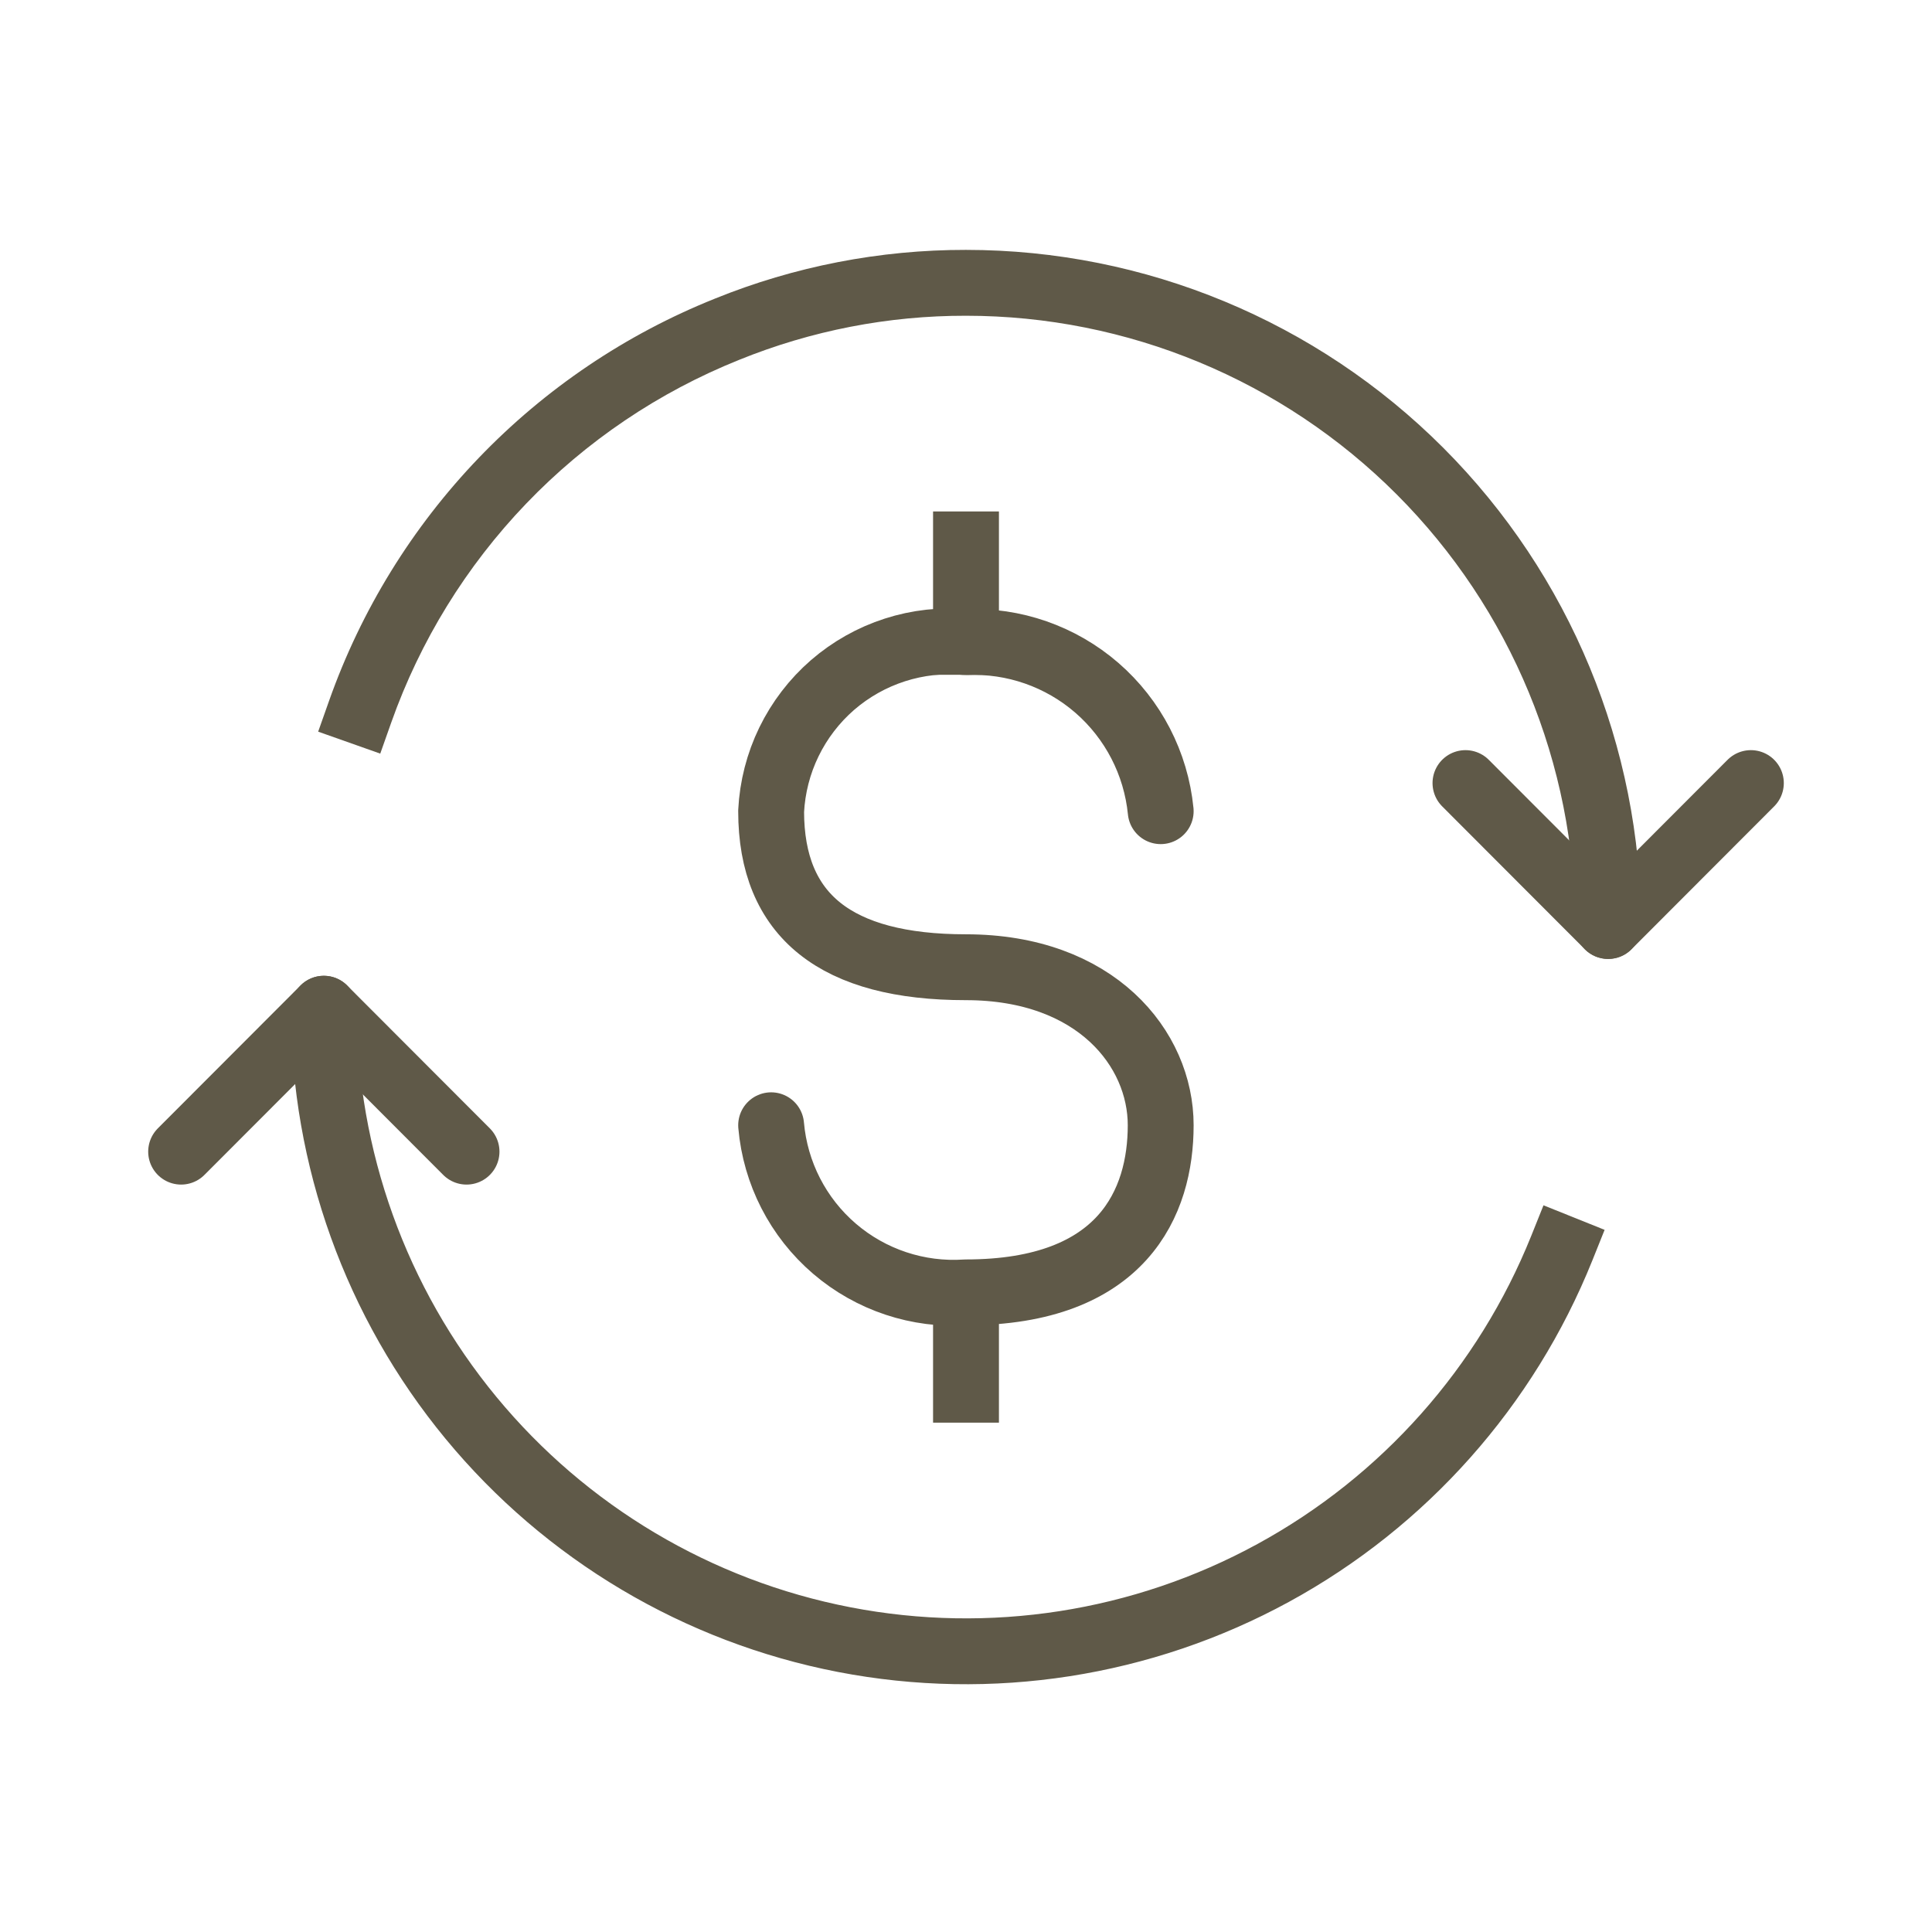
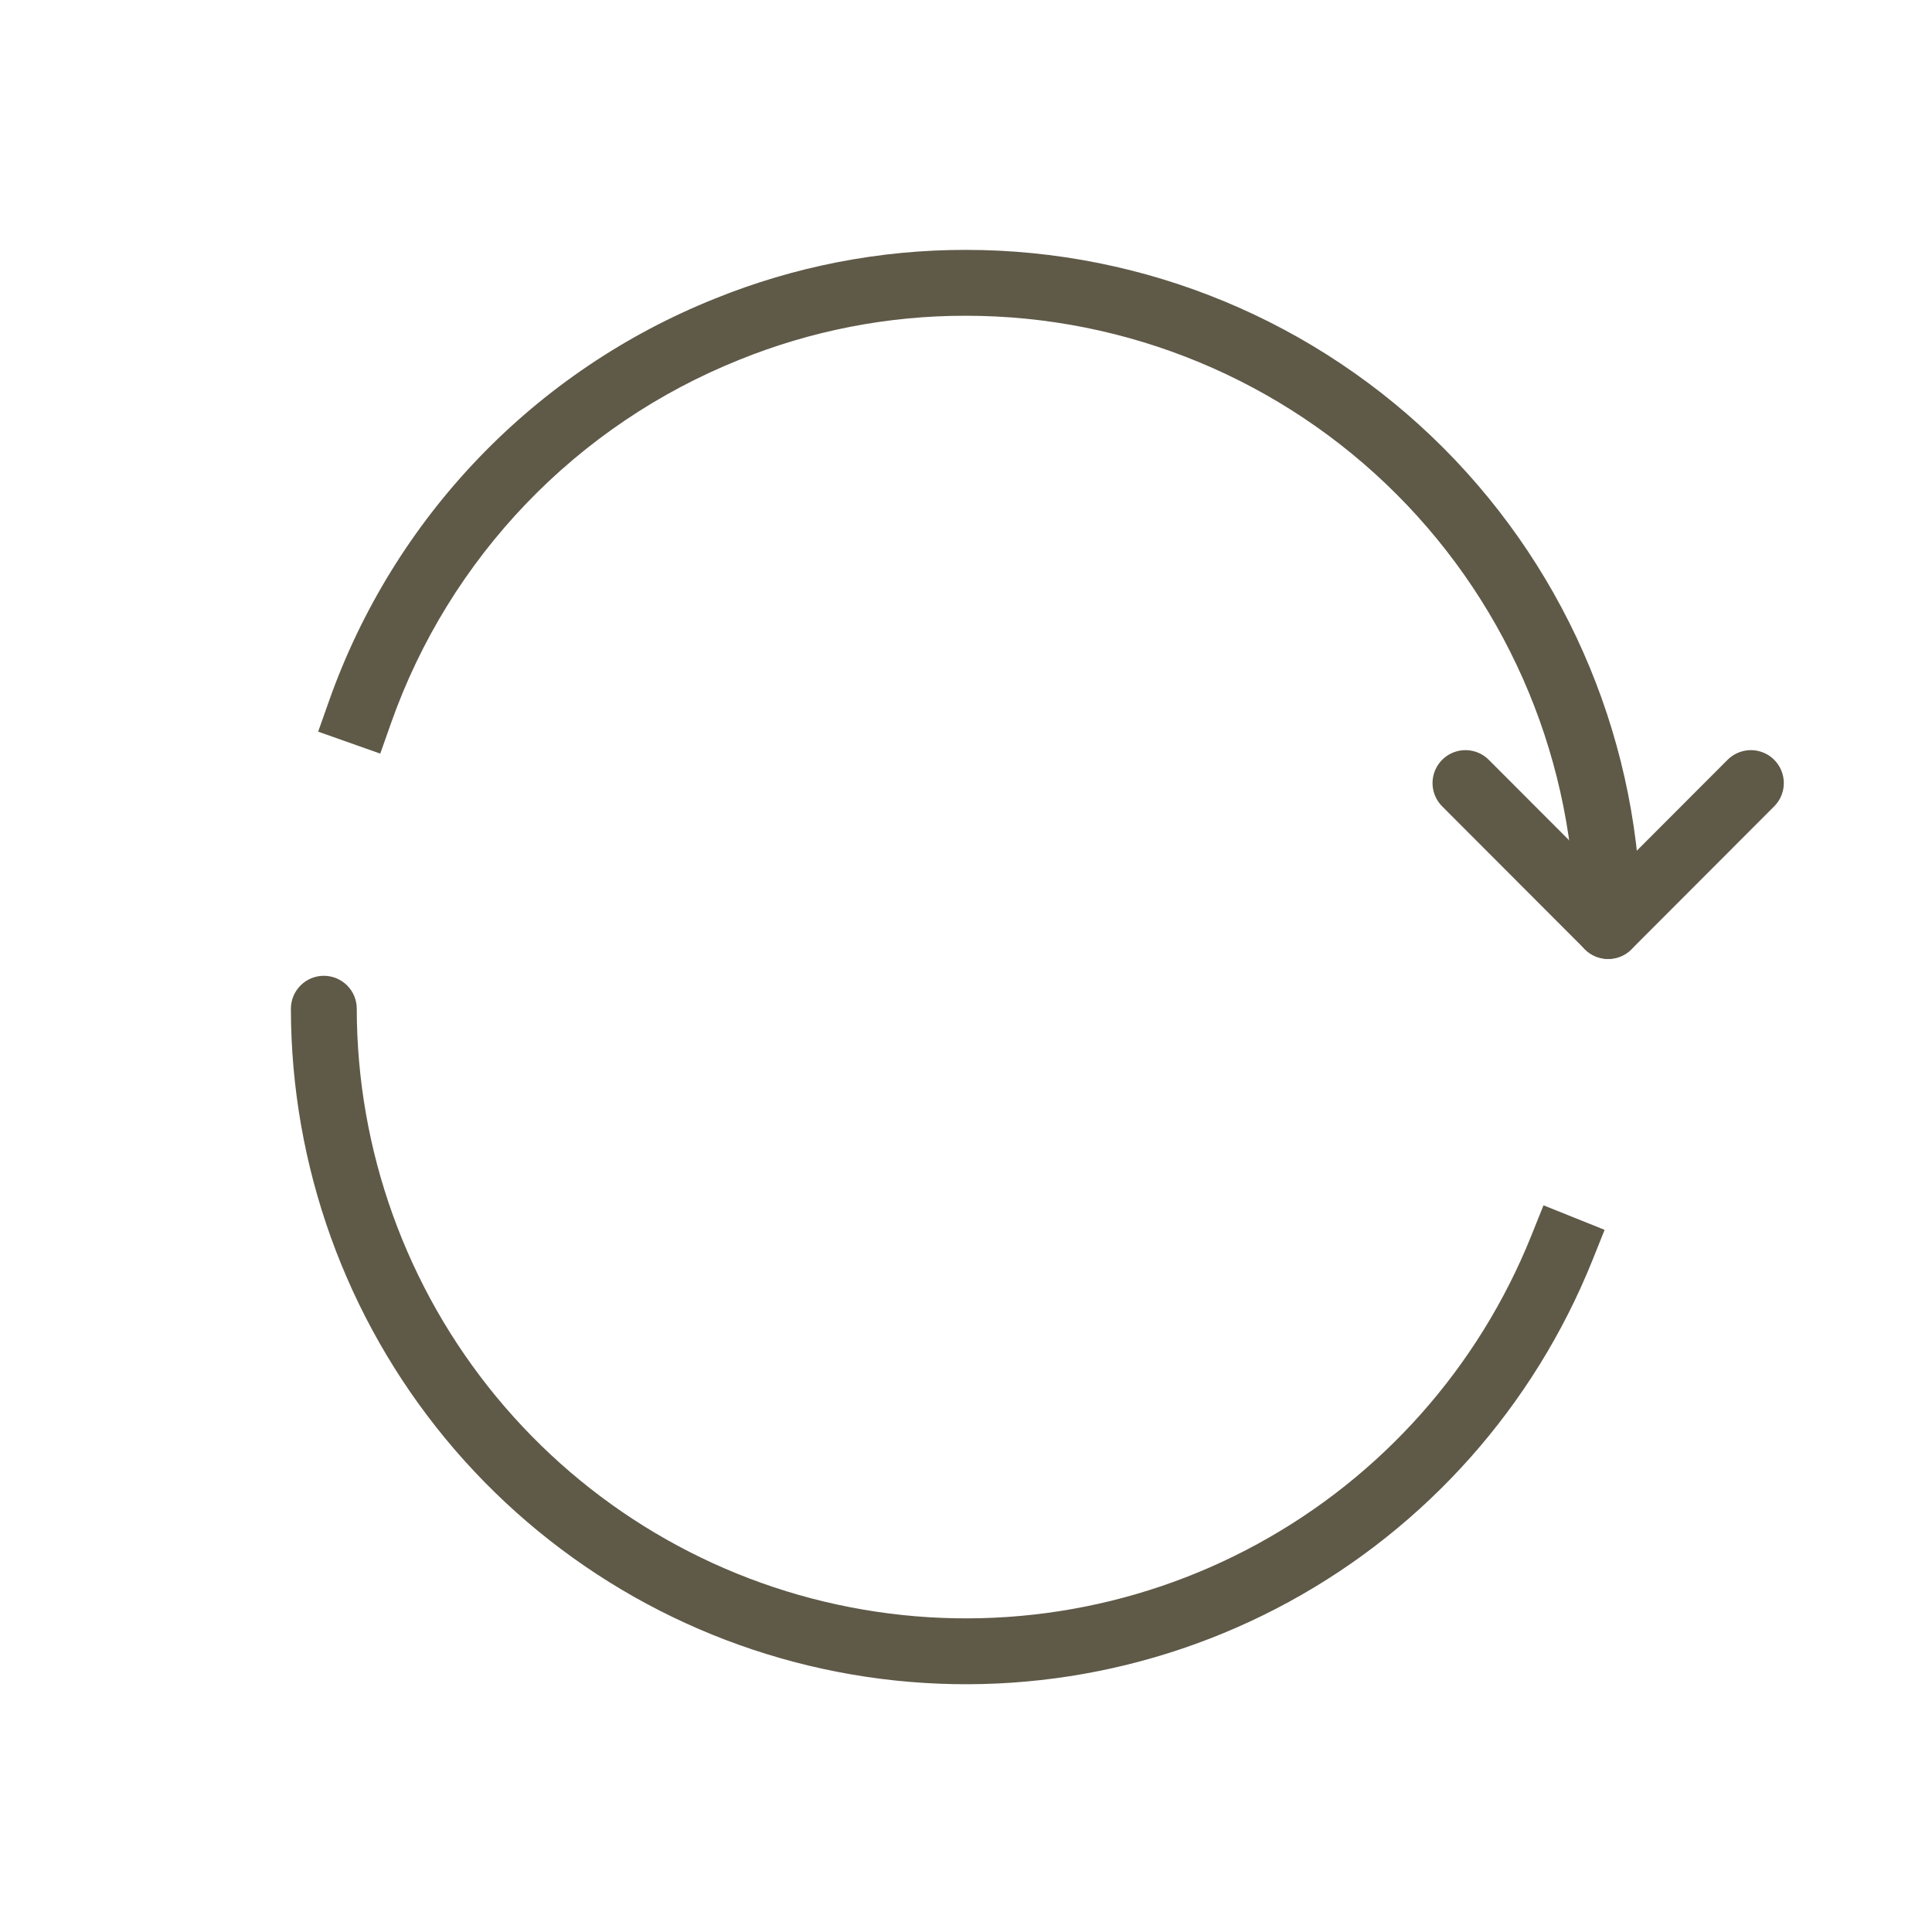
<svg xmlns="http://www.w3.org/2000/svg" fill="none" viewBox="0 0 44 44" height="44" width="44">
-   <path stroke-linejoin="round" stroke-linecap="round" stroke-width="1.5" stroke="#5F5948" d="M10.625 26.228L7.375 22.973L4.125 26.228" />
  <path stroke-linejoin="round" stroke-linecap="round" stroke-width="1.5" stroke="#5F5948" d="M33.375 17.834L36.625 21.089L39.875 17.834" />
  <path fill="#5F5948" d="M35.874 21.089C35.874 21.503 36.21 21.839 36.624 21.839C37.038 21.839 37.374 21.503 37.374 21.089H35.874ZM32.341 10.731L32.872 10.201L32.872 10.201L32.341 10.731ZM21.999 6.441L21.998 7.191H21.999V6.441ZM16.556 7.499L16.835 8.195L16.837 8.194L16.556 7.499ZM11.442 10.95L11.983 11.47L11.983 11.47L11.442 10.95ZM7.496 15.956L7.246 16.663L8.66 17.163L8.91 16.456L7.496 15.956ZM37.374 21.089C37.374 17.005 35.755 13.089 32.872 10.201L31.81 11.261C34.412 13.867 35.874 17.402 35.874 21.089H37.374ZM32.872 10.201C29.988 7.313 26.078 5.691 21.999 5.691V7.191C25.679 7.191 29.208 8.655 31.81 11.261L32.872 10.201ZM22 5.691C20.038 5.688 18.093 6.066 16.274 6.804L16.837 8.194C18.477 7.529 20.23 7.188 21.998 7.191L22 5.691ZM16.277 6.803C14.248 7.616 12.415 8.853 10.901 10.431L11.983 11.47C13.35 10.045 15.004 8.929 16.835 8.195L16.277 6.803ZM10.901 10.431C9.387 12.009 8.226 13.893 7.496 15.956L8.91 16.456C9.569 14.594 10.617 12.894 11.983 11.47L10.901 10.431Z" />
  <path fill="#5F5948" d="M8.125 22.973C8.125 22.558 7.789 22.223 7.374 22.223C6.96 22.224 6.625 22.56 6.625 22.974L8.125 22.973ZM10.725 32.289L11.304 31.812L11.304 31.812L10.725 32.289ZM19.227 37.342L19.085 38.078L19.085 38.078L19.227 37.342ZM28.997 35.822L28.637 35.164L28.637 35.164L28.997 35.822ZM36.265 28.705L36.544 28.009L35.152 27.45L34.873 28.146L36.265 28.705ZM6.625 22.974C6.628 26.548 7.873 30.01 10.146 32.766L11.304 31.812C9.252 29.324 8.128 26.199 8.125 22.973L6.625 22.974ZM10.146 32.766C12.42 35.522 15.58 37.4 19.085 38.078L19.37 36.605C16.207 35.994 13.355 34.299 11.304 31.812L10.146 32.766ZM19.085 38.078C22.59 38.756 26.221 38.191 29.356 36.481L28.637 35.164C25.809 36.708 22.532 37.217 19.37 36.605L19.085 38.078ZM29.356 36.481C32.49 34.771 34.933 32.021 36.265 28.705L34.873 28.146C33.67 31.14 31.466 33.621 28.637 35.164L29.356 36.481Z" />
-   <path stroke-linejoin="round" stroke-linecap="round" stroke-width="1.5" stroke="#5F5948" d="M17.562 25.627C17.657 26.717 18.174 27.726 19.004 28.438C19.833 29.149 20.909 29.507 21.998 29.433C25.577 29.433 26.434 27.374 26.434 25.627C26.434 23.88 24.956 22.028 21.998 22.028C19.041 22.028 17.562 20.858 17.562 18.474C17.59 17.926 17.728 17.388 17.968 16.895C18.209 16.401 18.546 15.961 18.96 15.601C19.375 15.242 19.858 14.97 20.38 14.802C20.902 14.634 21.452 14.573 21.998 14.624C23.089 14.577 24.156 14.95 24.981 15.665C25.806 16.381 26.326 17.386 26.434 18.474" />
-   <path stroke-linecap="square" stroke-width="1.5" stroke="#5F5948" d="M22 31.65V29.724M22 12.398V14.618" />
</svg>